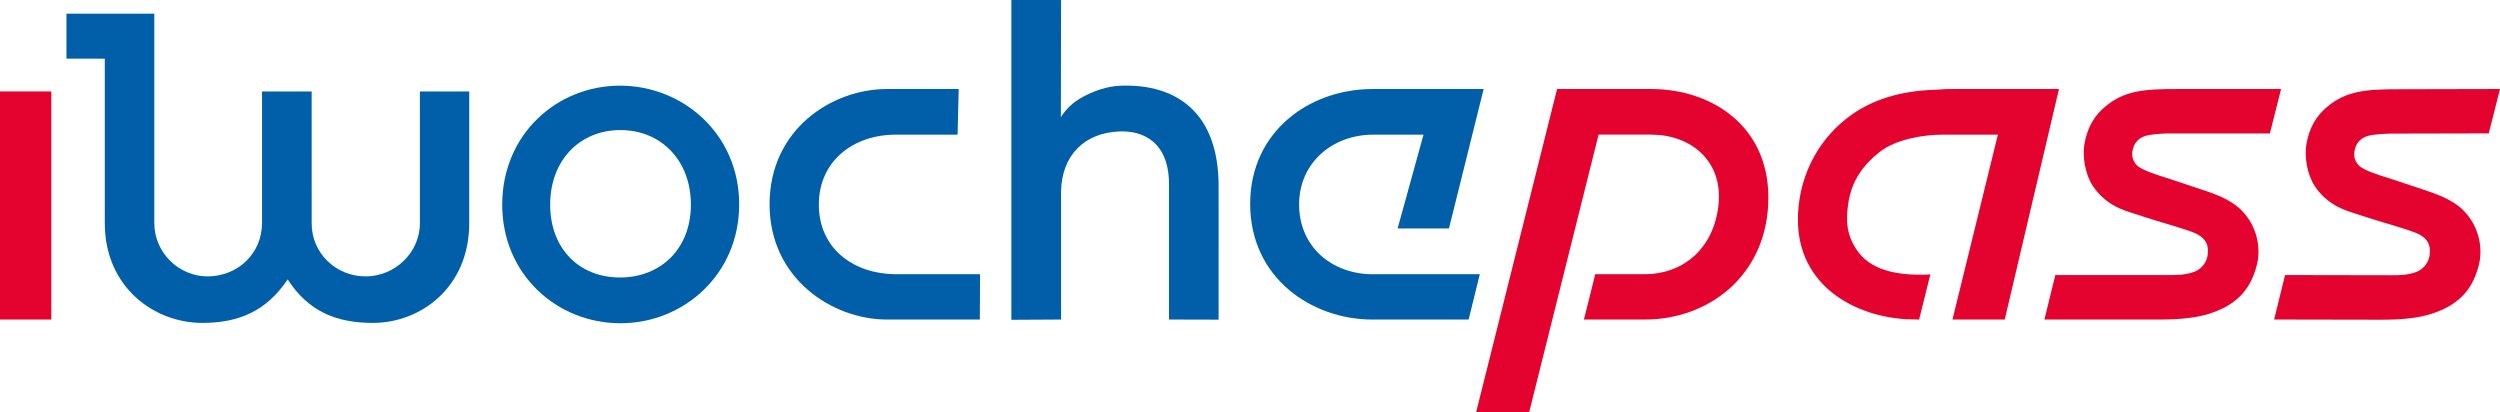
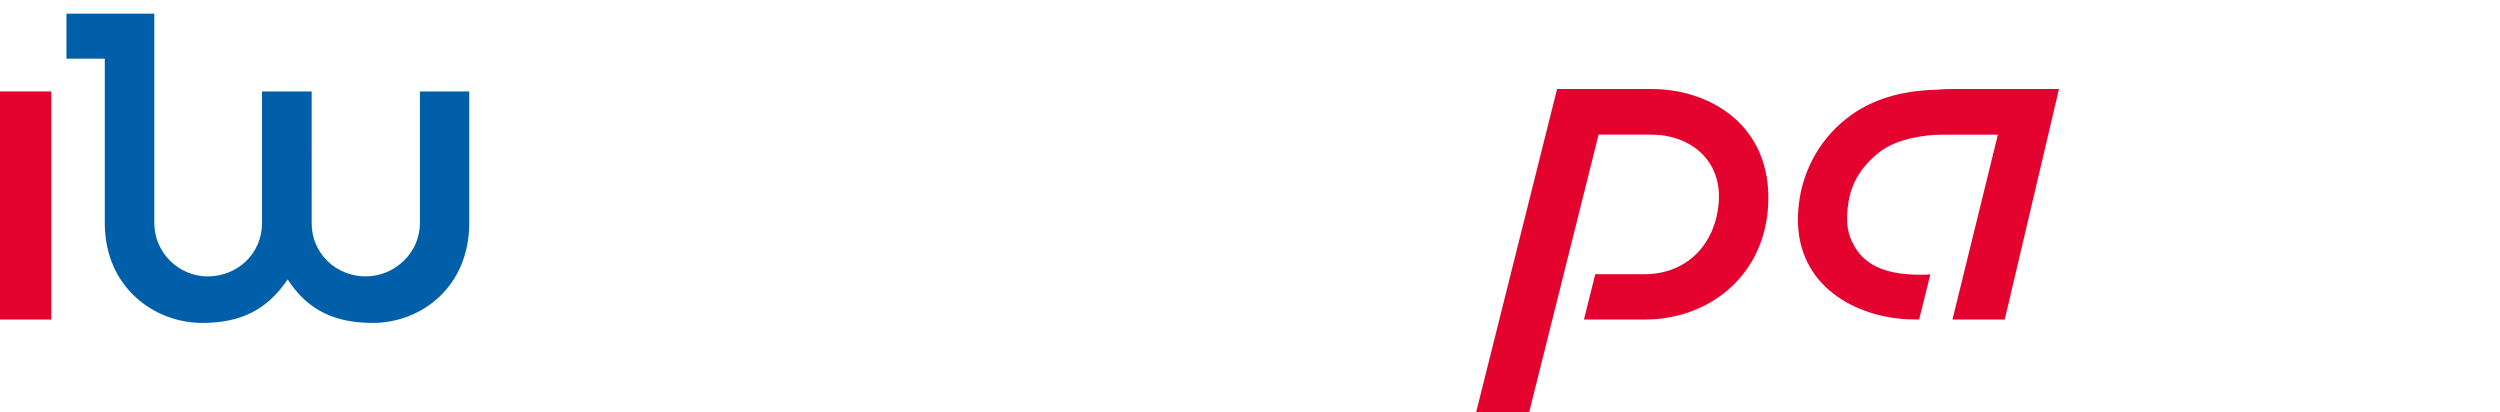
<svg xmlns="http://www.w3.org/2000/svg" viewBox="0 0 292 48.129" width="292" height="48.129">
-   <path d="M265.616 37.321l12.46.023c2.475.005 4.399-.197 5.945-.698 3.703-1.18 4.932-3.418 5.513-5.719.449-1.771.11-4.122-1.432-5.938-.682-.805-1.296-1.21-2.128-1.673-.653-.364-1.736-.765-2.376-.981-4.107-1.386-5.198-1.719-5.198-1.719s-2.365-.701-2.907-1.31c-.465-.521-.593-1.031-.487-1.669.145-.876.68-1.538 1.65-1.787.743-.189 2.258-.243 2.691-.244l11.34-.025L292 10.396l-11.699.025c-3.909 0-6.246.159-8.517 2.079-1.172.99-2.043 2.306-2.396 4.33-.255 1.468.09 3.564.967 4.892.727 1.1 1.72 2.005 3.127 2.637.778.35 1.828.648 3.008 1.035 1.58.519 2.382.711 4.075 1.252 1.168.373 2.095.644 2.671 1.218.543.542.647 1.154.536 1.993-.095.71-.631 1.546-1.509 1.894-1.089.43-2.347.398-2.957.397l-12.412-.022-1.278 5.195zm-26.83 0l13.365.002c2.474.001 4.399-.197 5.945-.698 3.703-1.18 4.932-3.418 5.513-5.719.447-1.771.11-4.123-1.432-5.938-.683-.805-1.299-1.21-2.128-1.673-.654-.364-1.736-.765-2.376-.981-4.107-1.385-5.198-1.719-5.198-1.719s-2.365-.701-2.908-1.31c-.463-.522-.593-1.031-.487-1.669.146-.877.68-1.538 1.652-1.786.742-.189 2.258-.244 2.691-.244h11.698l1.312-5.188h-12.056c-3.908 0-6.248.159-8.517 2.079-1.172.99-2.044 2.306-2.396 4.33-.255 1.468.088 3.564.965 4.892.729 1.1 1.722 2.005 3.127 2.636.78.35 1.829.648 3.008 1.036 1.58.519 2.383.711 4.076 1.252 1.168.373 2.095.644 2.671 1.219.542.542.647 1.154.535 1.993-.095.71-.631 1.546-1.508 1.894-1.089.43-2.347.397-2.959.397h-13.318l-1.275 5.195z" fill="#e4032e" />
  <path d="M240.489 10.399l-12.221-.001c-1.793.001-.876.039-2.338.089-4.088.139-7.212 1.194-9.613 2.88-3.657 2.568-5.546 6.296-6.114 9.783-1.438 8.821 4.807 13.106 10.977 13.986.834.118 1.233.138 1.488.152l1.487.035 1.316-5.295-.248.041c-4.659.175-7.273-.946-8.616-3.294-.741-1.294-1.114-2.648-.705-5.165.418-2.572 1.76-4.367 3.6-5.828 1.963-1.559 5.258-2.052 7.351-2.052h6.501l-5.305 21.594h6.104l6.336-26.925z" fill-rule="evenodd" clip-rule="evenodd" fill="#e4032e" />
  <path d="M181.86 10.423l-9.443 37.705h6.194l8.104-32.403h6.167c4.528 0 8.344 3.003 7.85 8.098-.486 5.017-3.964 8.203-8.65 8.203h-5.754l-1.323 5.295 7.131.001c7.282-.002 13.984-4.932 14.391-13.451.431-9.067-6.593-13.473-13.652-13.473H181.86v.025z" fill="#e4032e" />
-   <path d="M173.29 10.399h-13.003c-7.281.001-14.267 4.908-14.267 13.419 0 8.665 7.209 13.506 14.267 13.506h11.249l1.307-5.296h-12.555c-4.528 0-8.552-3.038-8.552-8.155 0-4.886 3.94-8.144 8.625-8.143h5.904l-3.023 10.958 5.998-.004 4.05-16.285zm-49.356 26.922V22.302c.106-4.137 2.676-6.77 6.79-6.95 2.855-.125 5.898 1.301 5.815 6.376v15.593l5.794.015V21.739c0-8.664-4.987-11.914-11.316-11.735-1.75.05-3.317.651-4.515 1.301-1.17.635-1.944 1.364-2.594 2.38L123.934 0h-5.807v37.353l5.807-.032zm-11.959-26.922h-8.411c-6.333 0-13.678 4.652-13.678 13.472 0 8.707 7.368 13.451 13.701 13.451h10.855l.03-5.295h-9.916c-4.818-.039-8.915-2.957-8.915-8.136 0-5.104 4.061-8.163 8.962-8.163h7.244l.128-5.329z" fill="#005fa8" />
-   <path d="M58.659 23.897c0 8.204 6.43 13.858 13.802 13.858s13.875-5.68 13.875-13.884-6.546-13.866-13.919-13.866c-7.372-.001-13.758 5.688-13.758 13.892zm5.601.001c0-5.14 3.429-8.705 8.202-8.705 4.772 0 8.234 3.567 8.234 8.707 0 5.139-3.507 8.511-8.28 8.511-4.772 0-8.156-3.373-8.156-8.513z" fill-rule="evenodd" clip-rule="evenodd" fill="#005fa8" />
  <path d="M7.763 6.849V1.598h10.26v24.454c0 3.45 2.851 6.23 6.23 6.23 3.427 0 6.352-2.592 6.352-6.255V10.681h5.797l.002 15.372c-.028 3.498 2.815 6.23 6.311 6.23 3.364 0 6.331-2.733 6.331-6.23V10.681h5.762l-.001 15.372c0 7.51-5.661 11.662-11.254 11.662-4.261 0-7.539-1.335-9.953-5.081-2.504 3.728-5.723 5.081-9.985 5.081-5.594 0-11.376-4.152-11.376-11.662V6.85l-4.476-.001z" fill="#005fa8" />
  <path d="M0 10.681h5.993v26.64H0v-26.64z" fill="#e4032e" />
</svg>